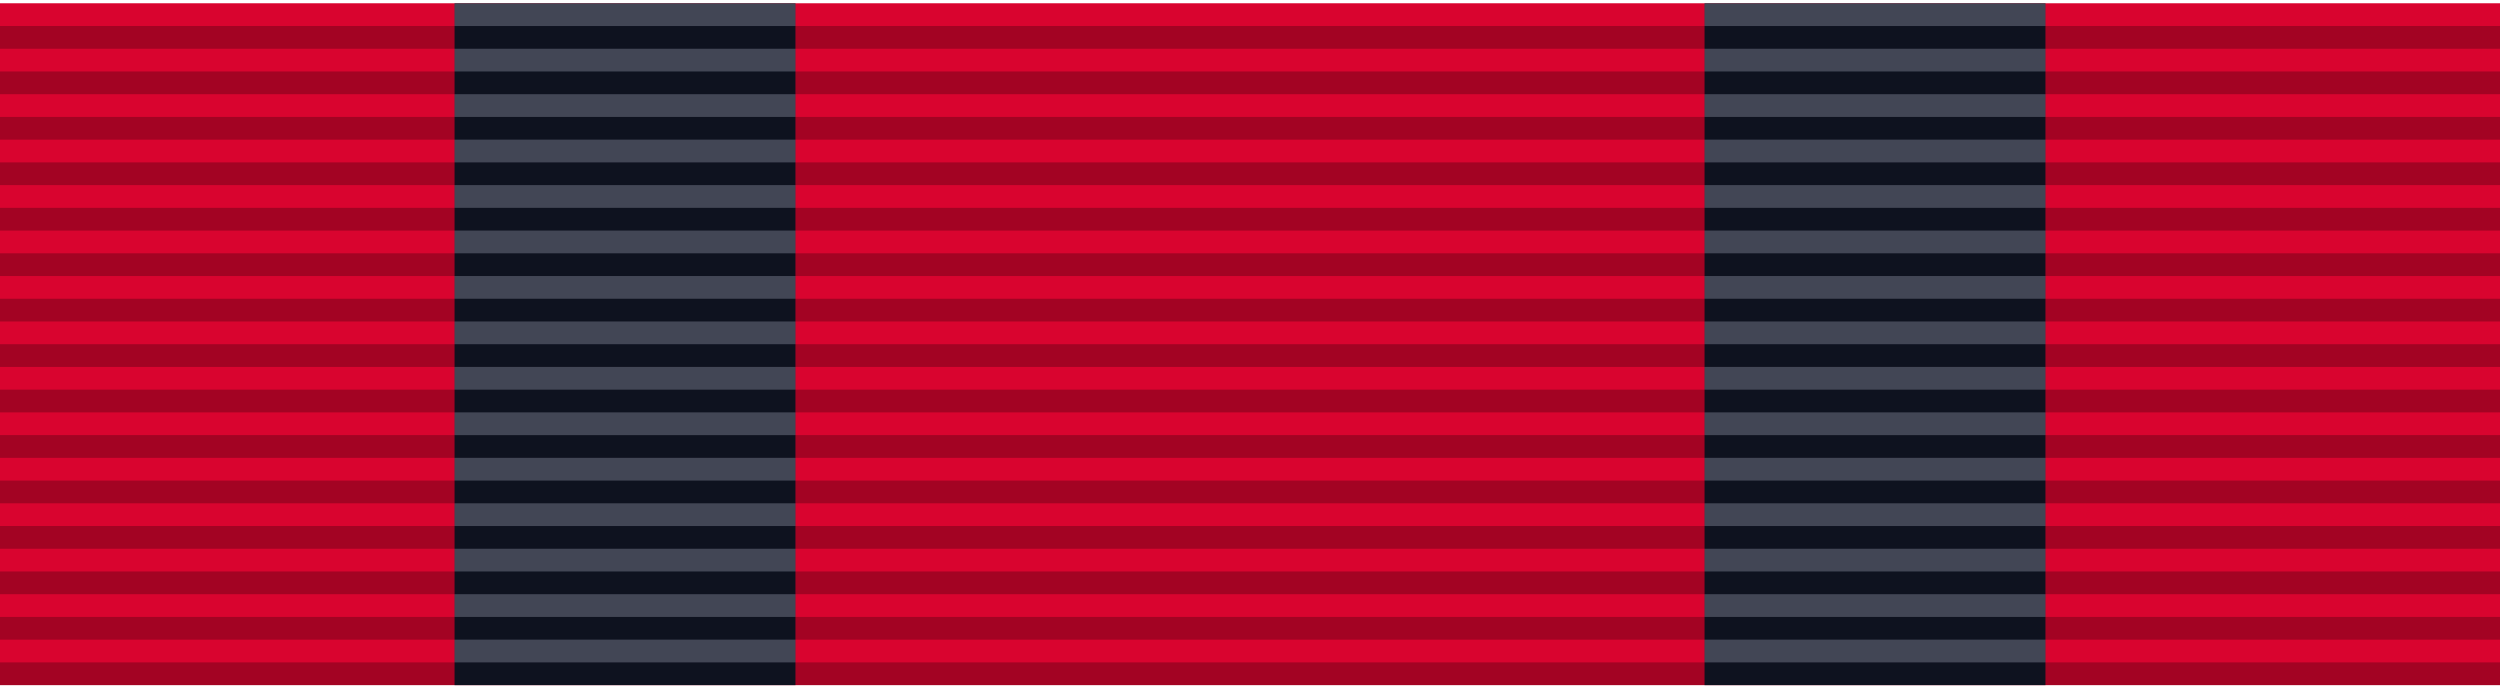
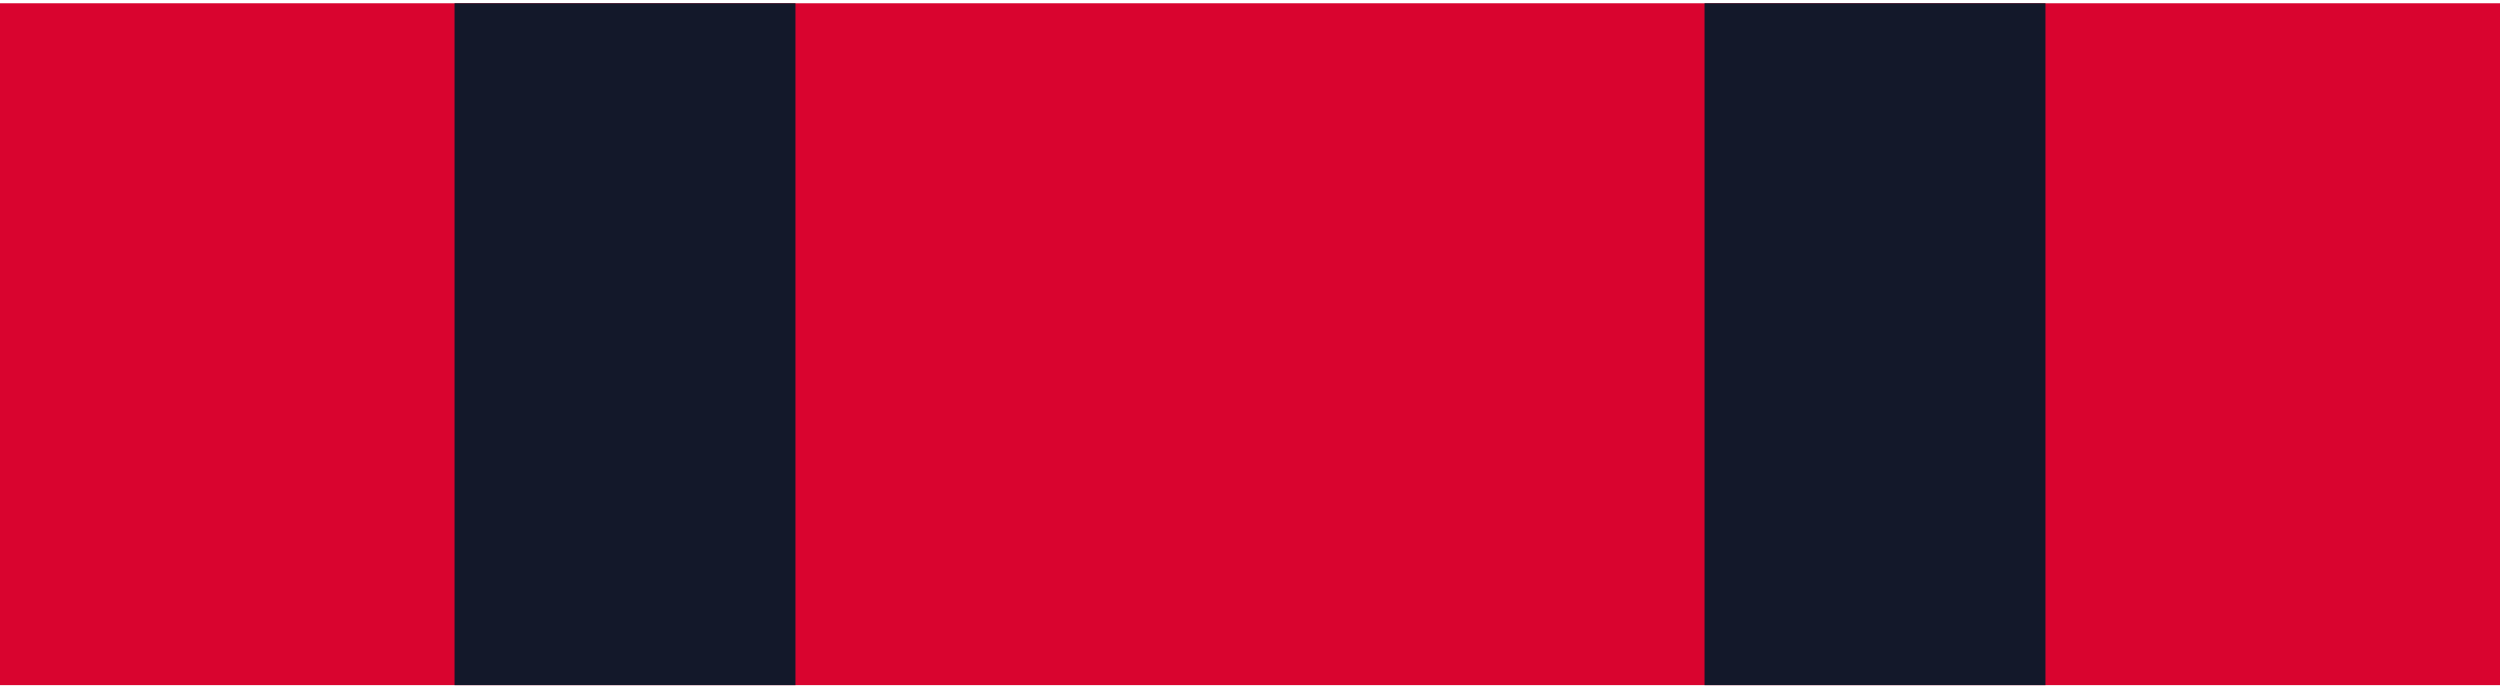
<svg xmlns="http://www.w3.org/2000/svg" version="1.0" width="138" height="38" viewBox="0 0 44 12">
-   <path d="M0,0h44v12H0z" fill="#d9042f" />
+   <path d="M0,0h44v12H0" fill="#d9042f" />
  <path d="M8,0v12h6V0h16v12h6V0z" fill="#13182a" />
-   <path d="M22,12V0" fill="none" stroke="#000" stroke-width="44" stroke-dasharray=".4" stroke-opacity=".25" />
-   <path d="M11,0v12M33,0v12" fill="none" stroke="#fff" stroke-width="6" stroke-dasharray=".4" stroke-opacity=".2" />
</svg>